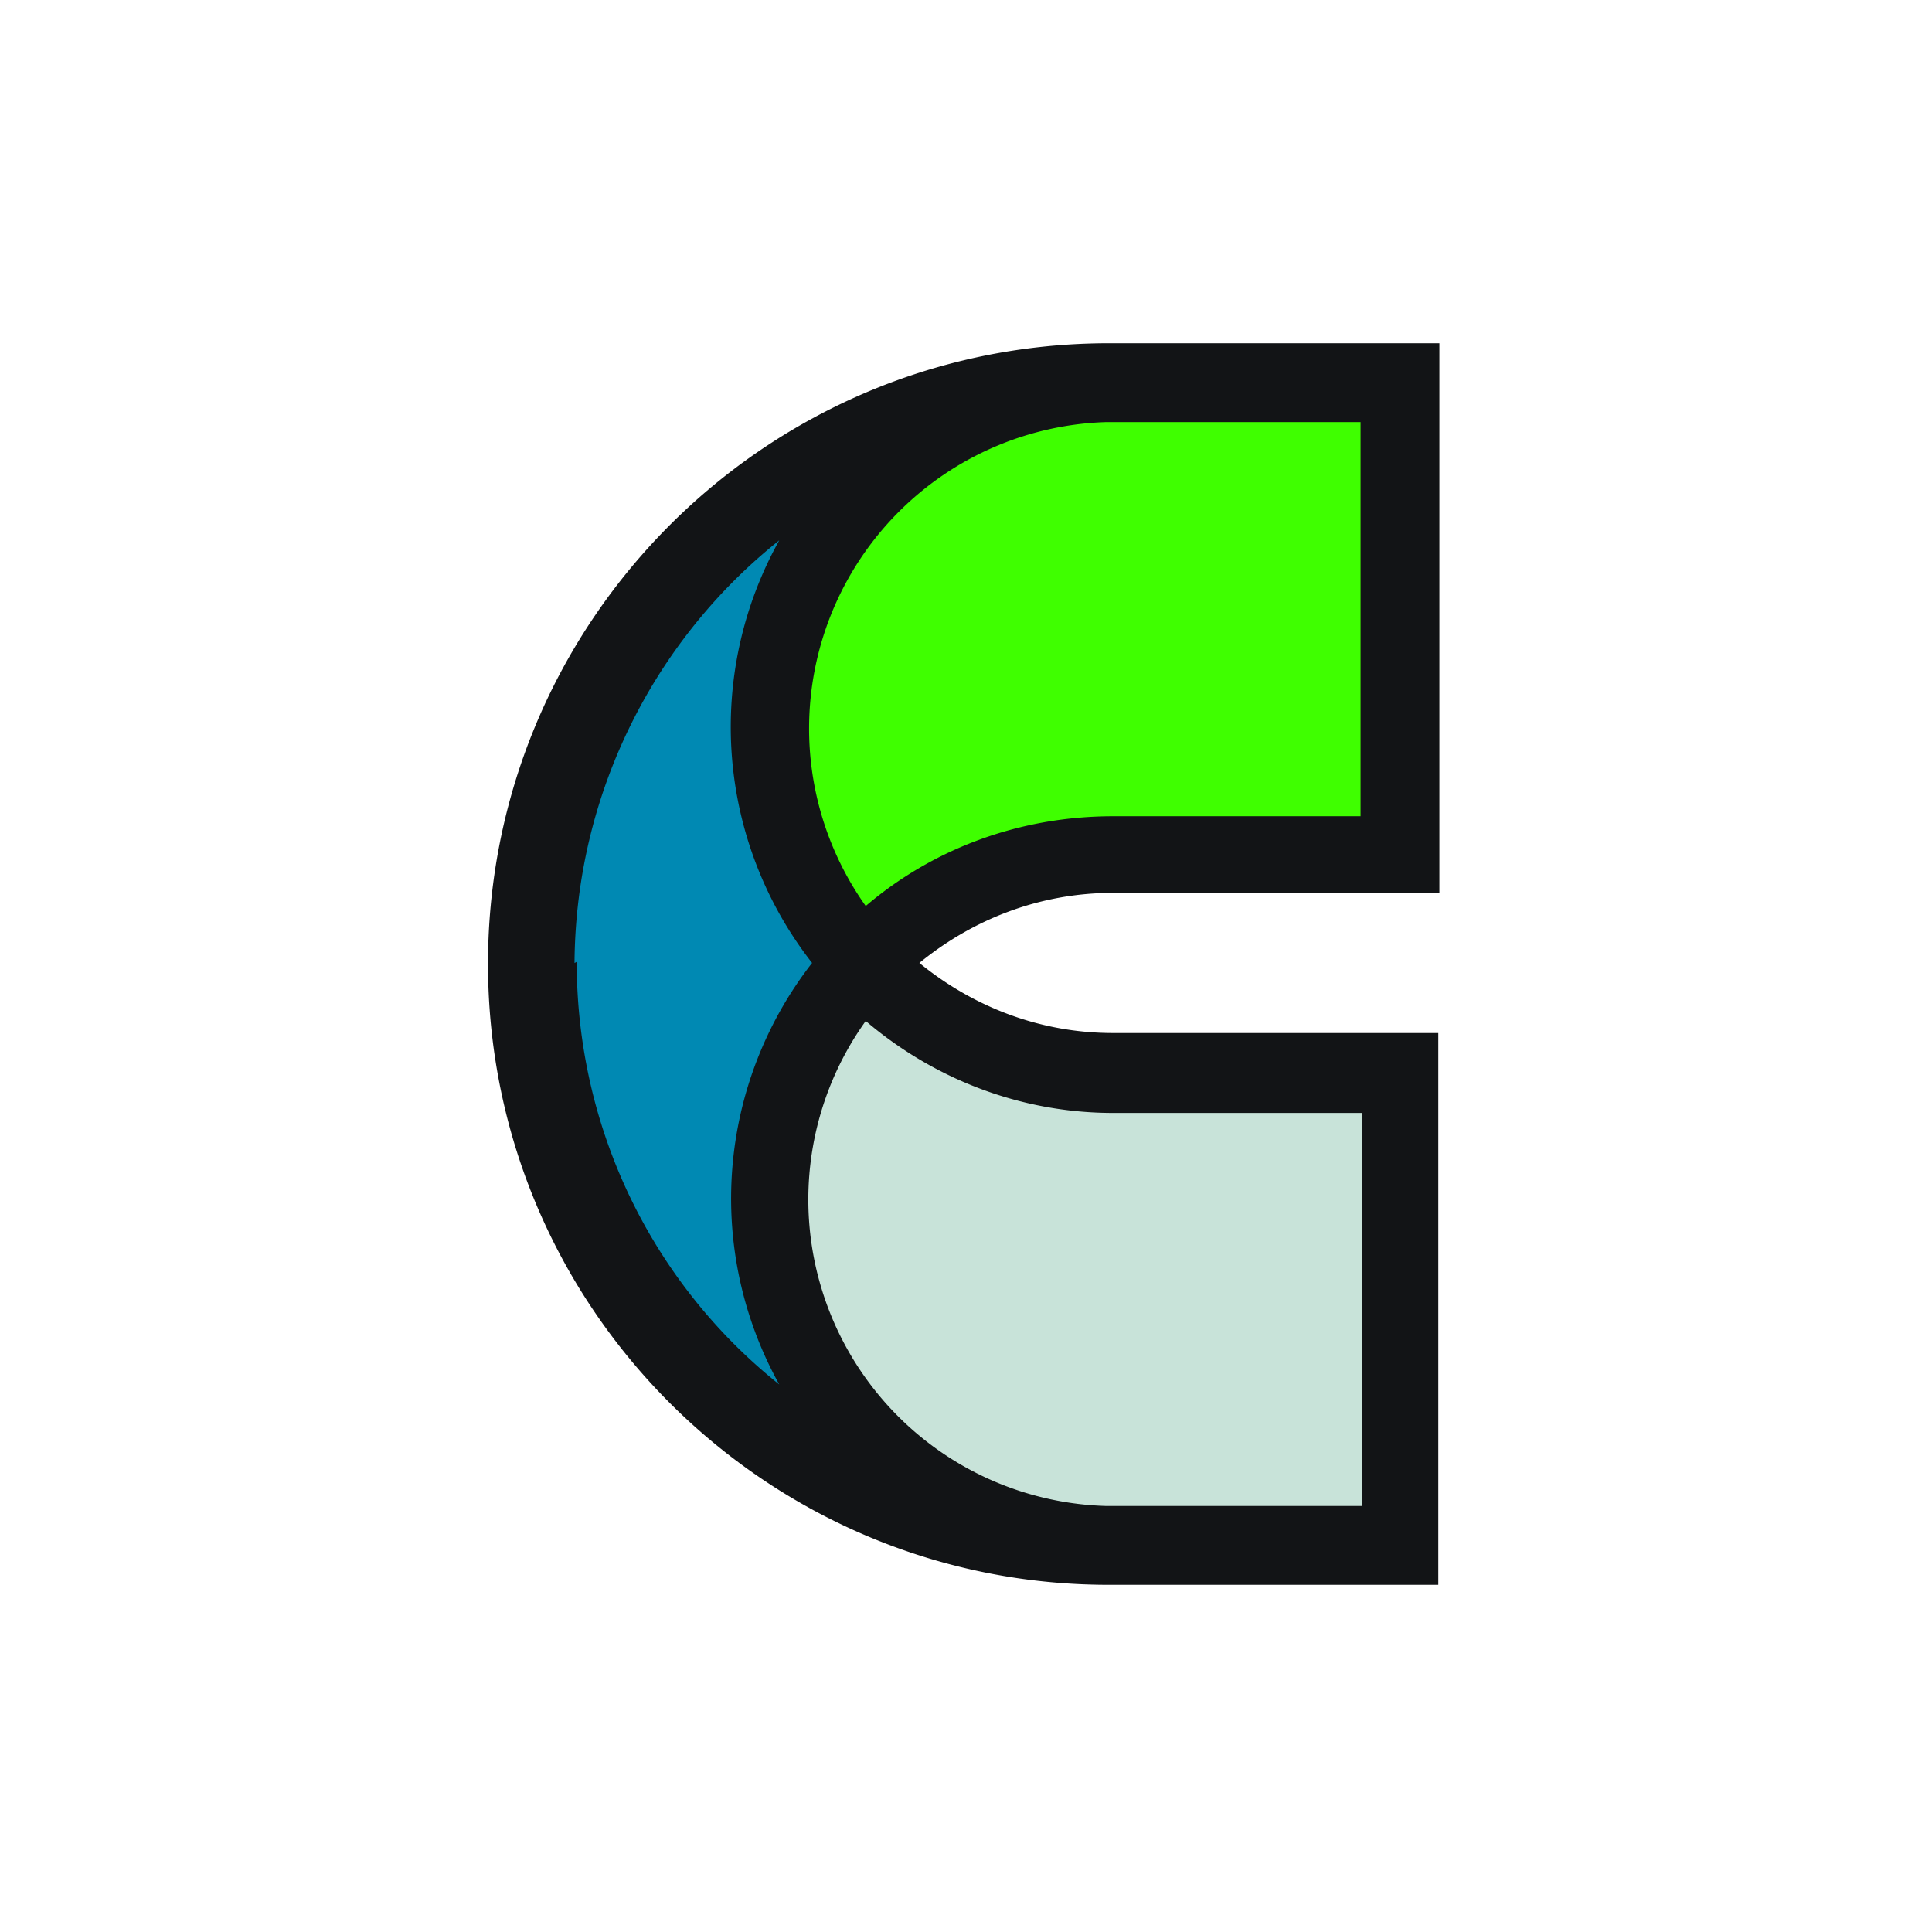
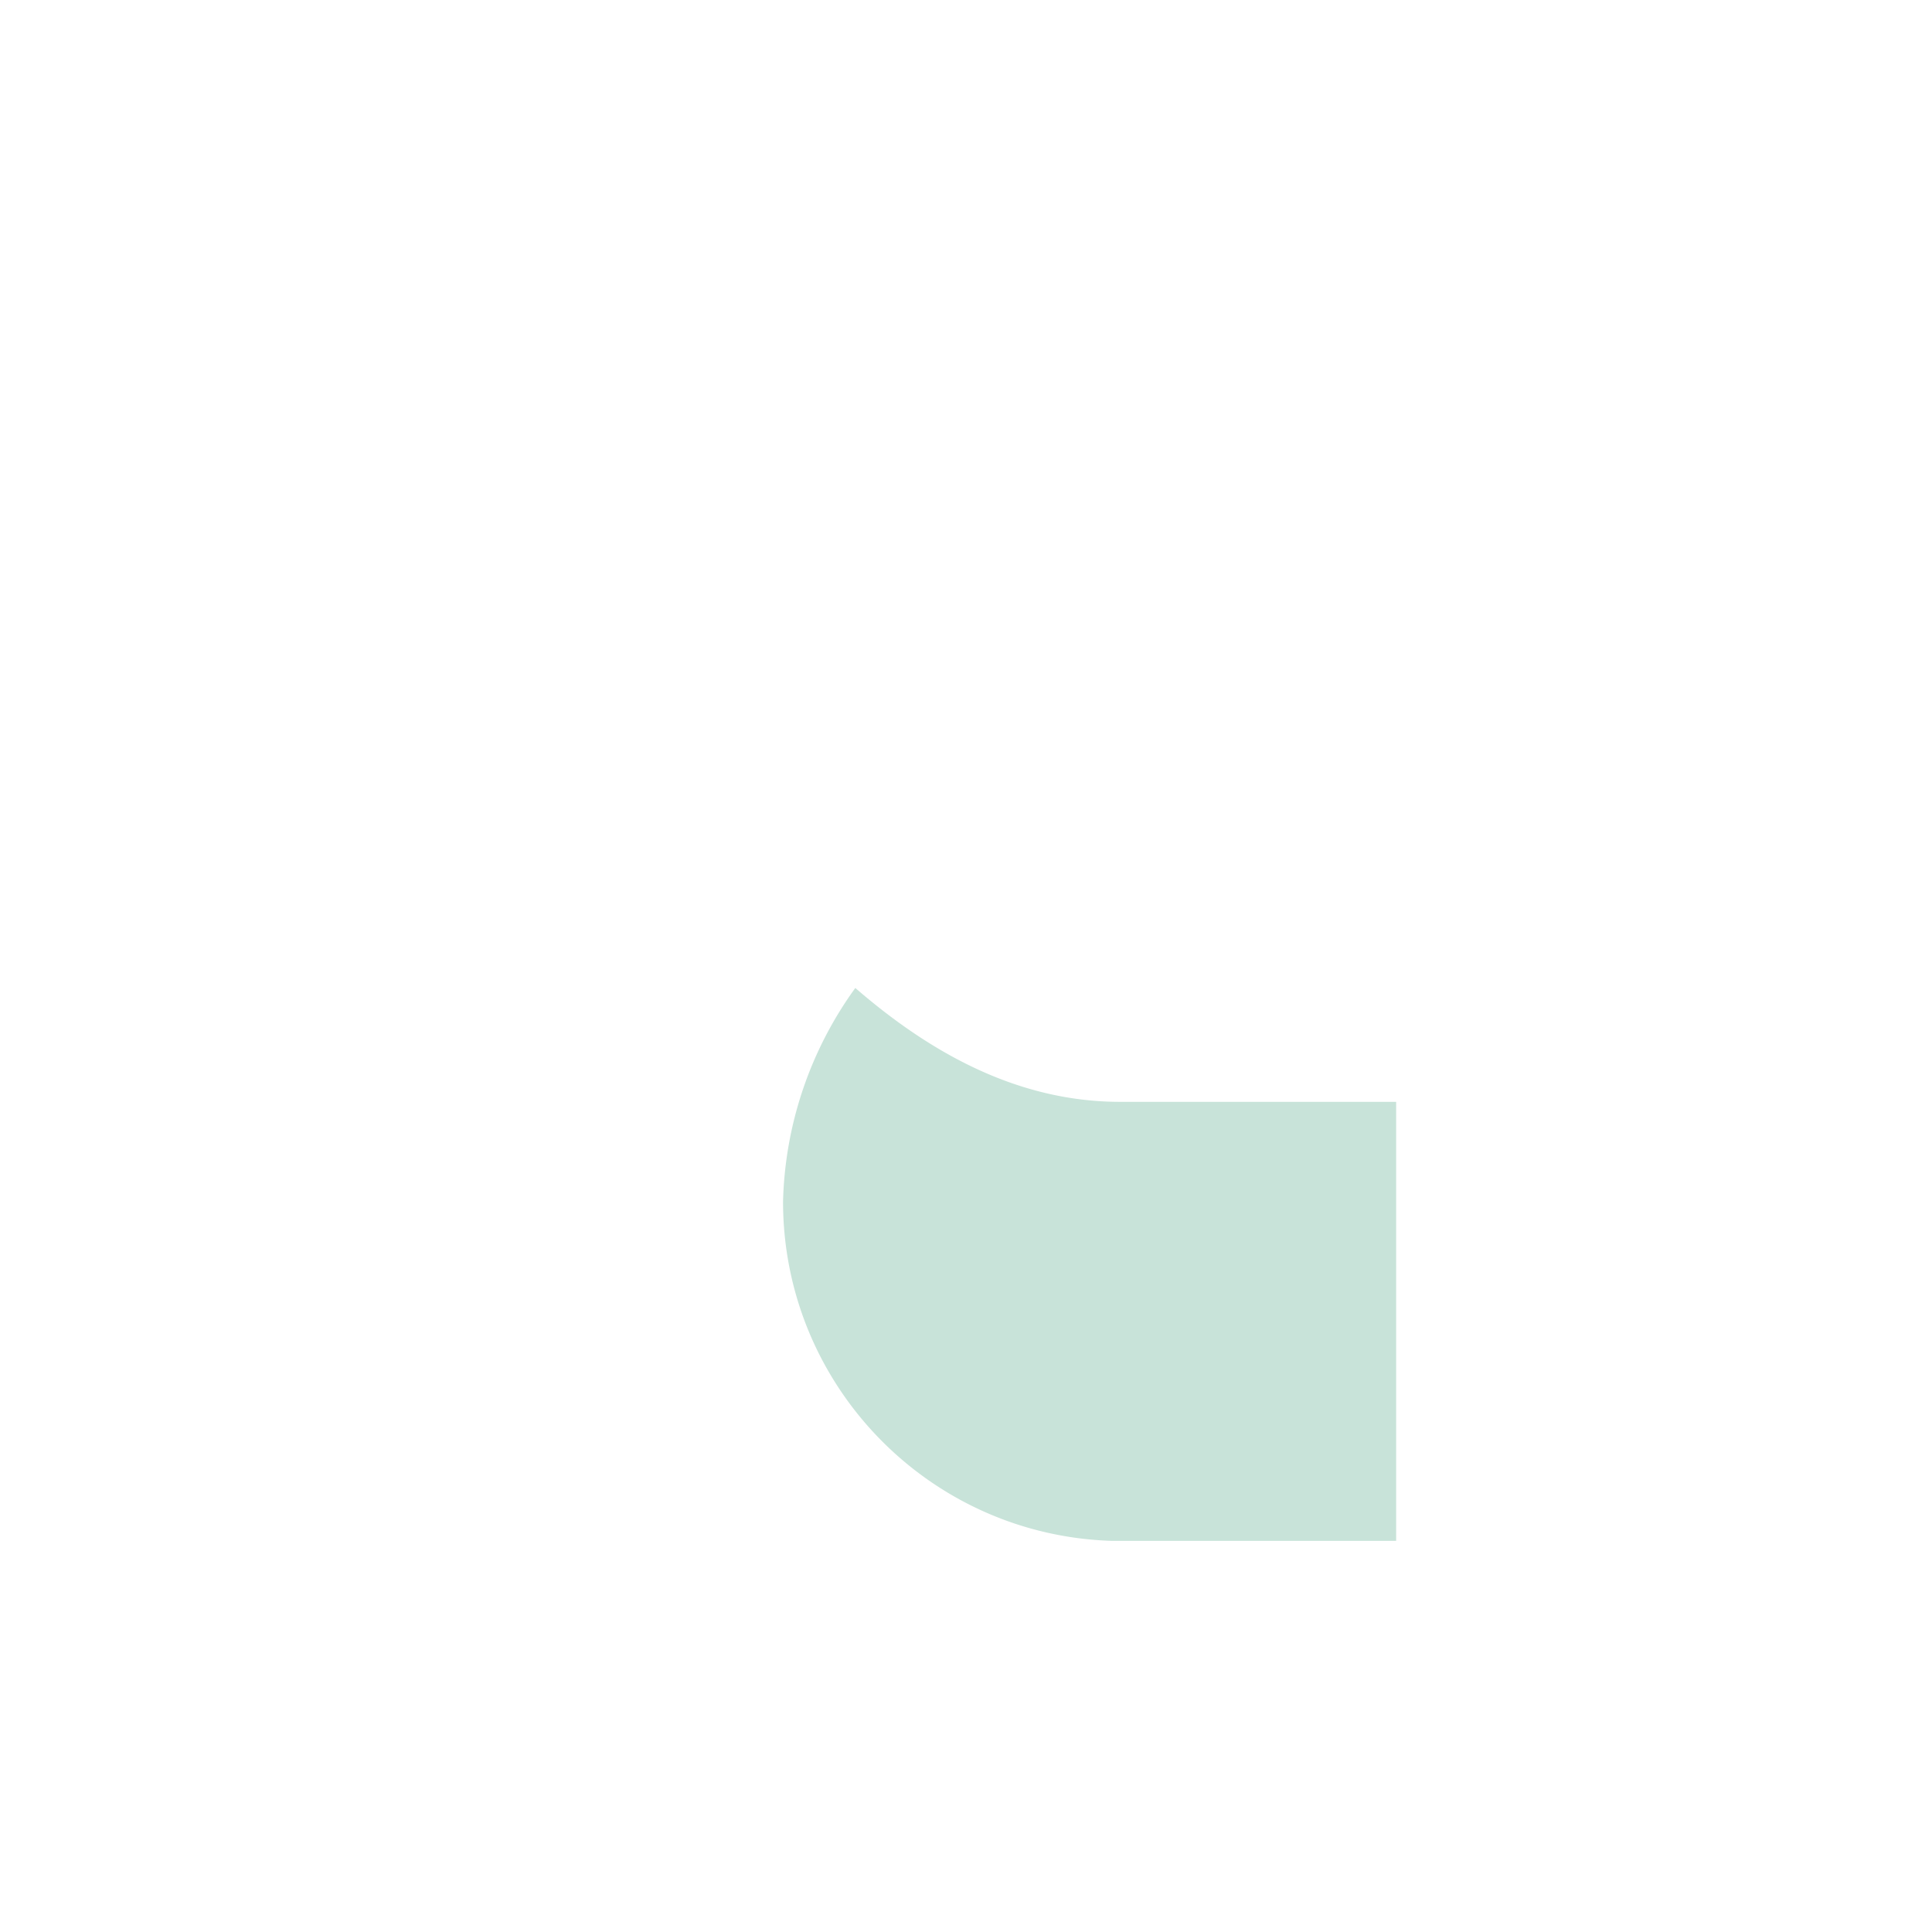
<svg xmlns="http://www.w3.org/2000/svg" xml:space="preserve" width="150" height="150">
  <g>
    <path d="M40 78c-.009 16.738 13.27 30.46 30 31h26V68.9H70.8c-9.5 0-17.5-4.6-24.2-10.4A34.7 34.7 0 0 0 40 78z" style="stroke:none;stroke-width:1;stroke-dasharray:none;stroke-linecap:butt;stroke-dashoffset:0;stroke-linejoin:miter;stroke-miterlimit:4;fill:#c8e3d9;fill-rule:nonzero;opacity:1" transform="matrix(.85 0 0 .85 26.796 26.982)" vector-effect="non-scaling-stroke" />
-     <path d="M44 56.6A37.5 37.5 0 0 1 36.4 33c0-7.5 3.7-14.4 7.3-20.2a51 51 0 0 0 .2 87.5 39.6 39.6 0 0 1-7.5-20c0-9 2.4-17.2 7.6-23.7z" style="stroke:none;stroke-width:1;stroke-dasharray:none;stroke-linecap:butt;stroke-dashoffset:0;stroke-linejoin:miter;stroke-miterlimit:4;fill:#0089b3;fill-rule:nonzero;opacity:1" transform="matrix(.85 0 0 .85 26.373 26.648)" vector-effect="non-scaling-stroke" />
-     <path d="M40 35.2c0 6.9 3.3 13.9 7.1 19 6.7-5.7 14.3-9.9 23.8-9.9H96V4.2H70.1c-16.768.487-30.107 14.225-30.1 31z" style="stroke:none;stroke-width:1;stroke-dasharray:none;stroke-linecap:butt;stroke-dashoffset:0;stroke-linejoin:miter;stroke-miterlimit:4;fill:#3fff00;fill-rule:nonzero;opacity:1" transform="matrix(.85 0 0 .85 26.796 26.335)" vector-effect="non-scaling-stroke" />
-     <path d="M100.1 50.3V0H69.4C38.085.276 12.924 25.885 13.2 57.2c.276 31.315 25.885 56.476 57.2 56.2H100V63H70.3c-6.7 0-12.8-2.4-17.7-6.4 4.9-4 11-6.4 17.7-6.4h29.8zm-79 6.3C21.2 41 28.5 27 39.8 18a35 35 0 0 0 3 38.6 35 35 0 0 0-3 38.5c-11.3-9-18.5-23-18.5-38.6zm49.2 13.7H93v35.9H69.6a28 28 0 0 1-21.9-44.3c6.1 5.2 14 8.4 22.6 8.4zM47.7 51.4A28 28 0 0 1 69.6 7.2h23.3v36H70.3c-8.6 0-16.5 3-22.6 8.2z" style="stroke:none;stroke-width:1;stroke-dasharray:none;stroke-linecap:butt;stroke-dashoffset:0;stroke-linejoin:miter;stroke-miterlimit:4;fill:#121416;fill-rule:nonzero;opacity:1" transform="matrix(.85 0 0 .85 26.67 26.653)" vector-effect="non-scaling-stroke" />
  </g>
</svg>